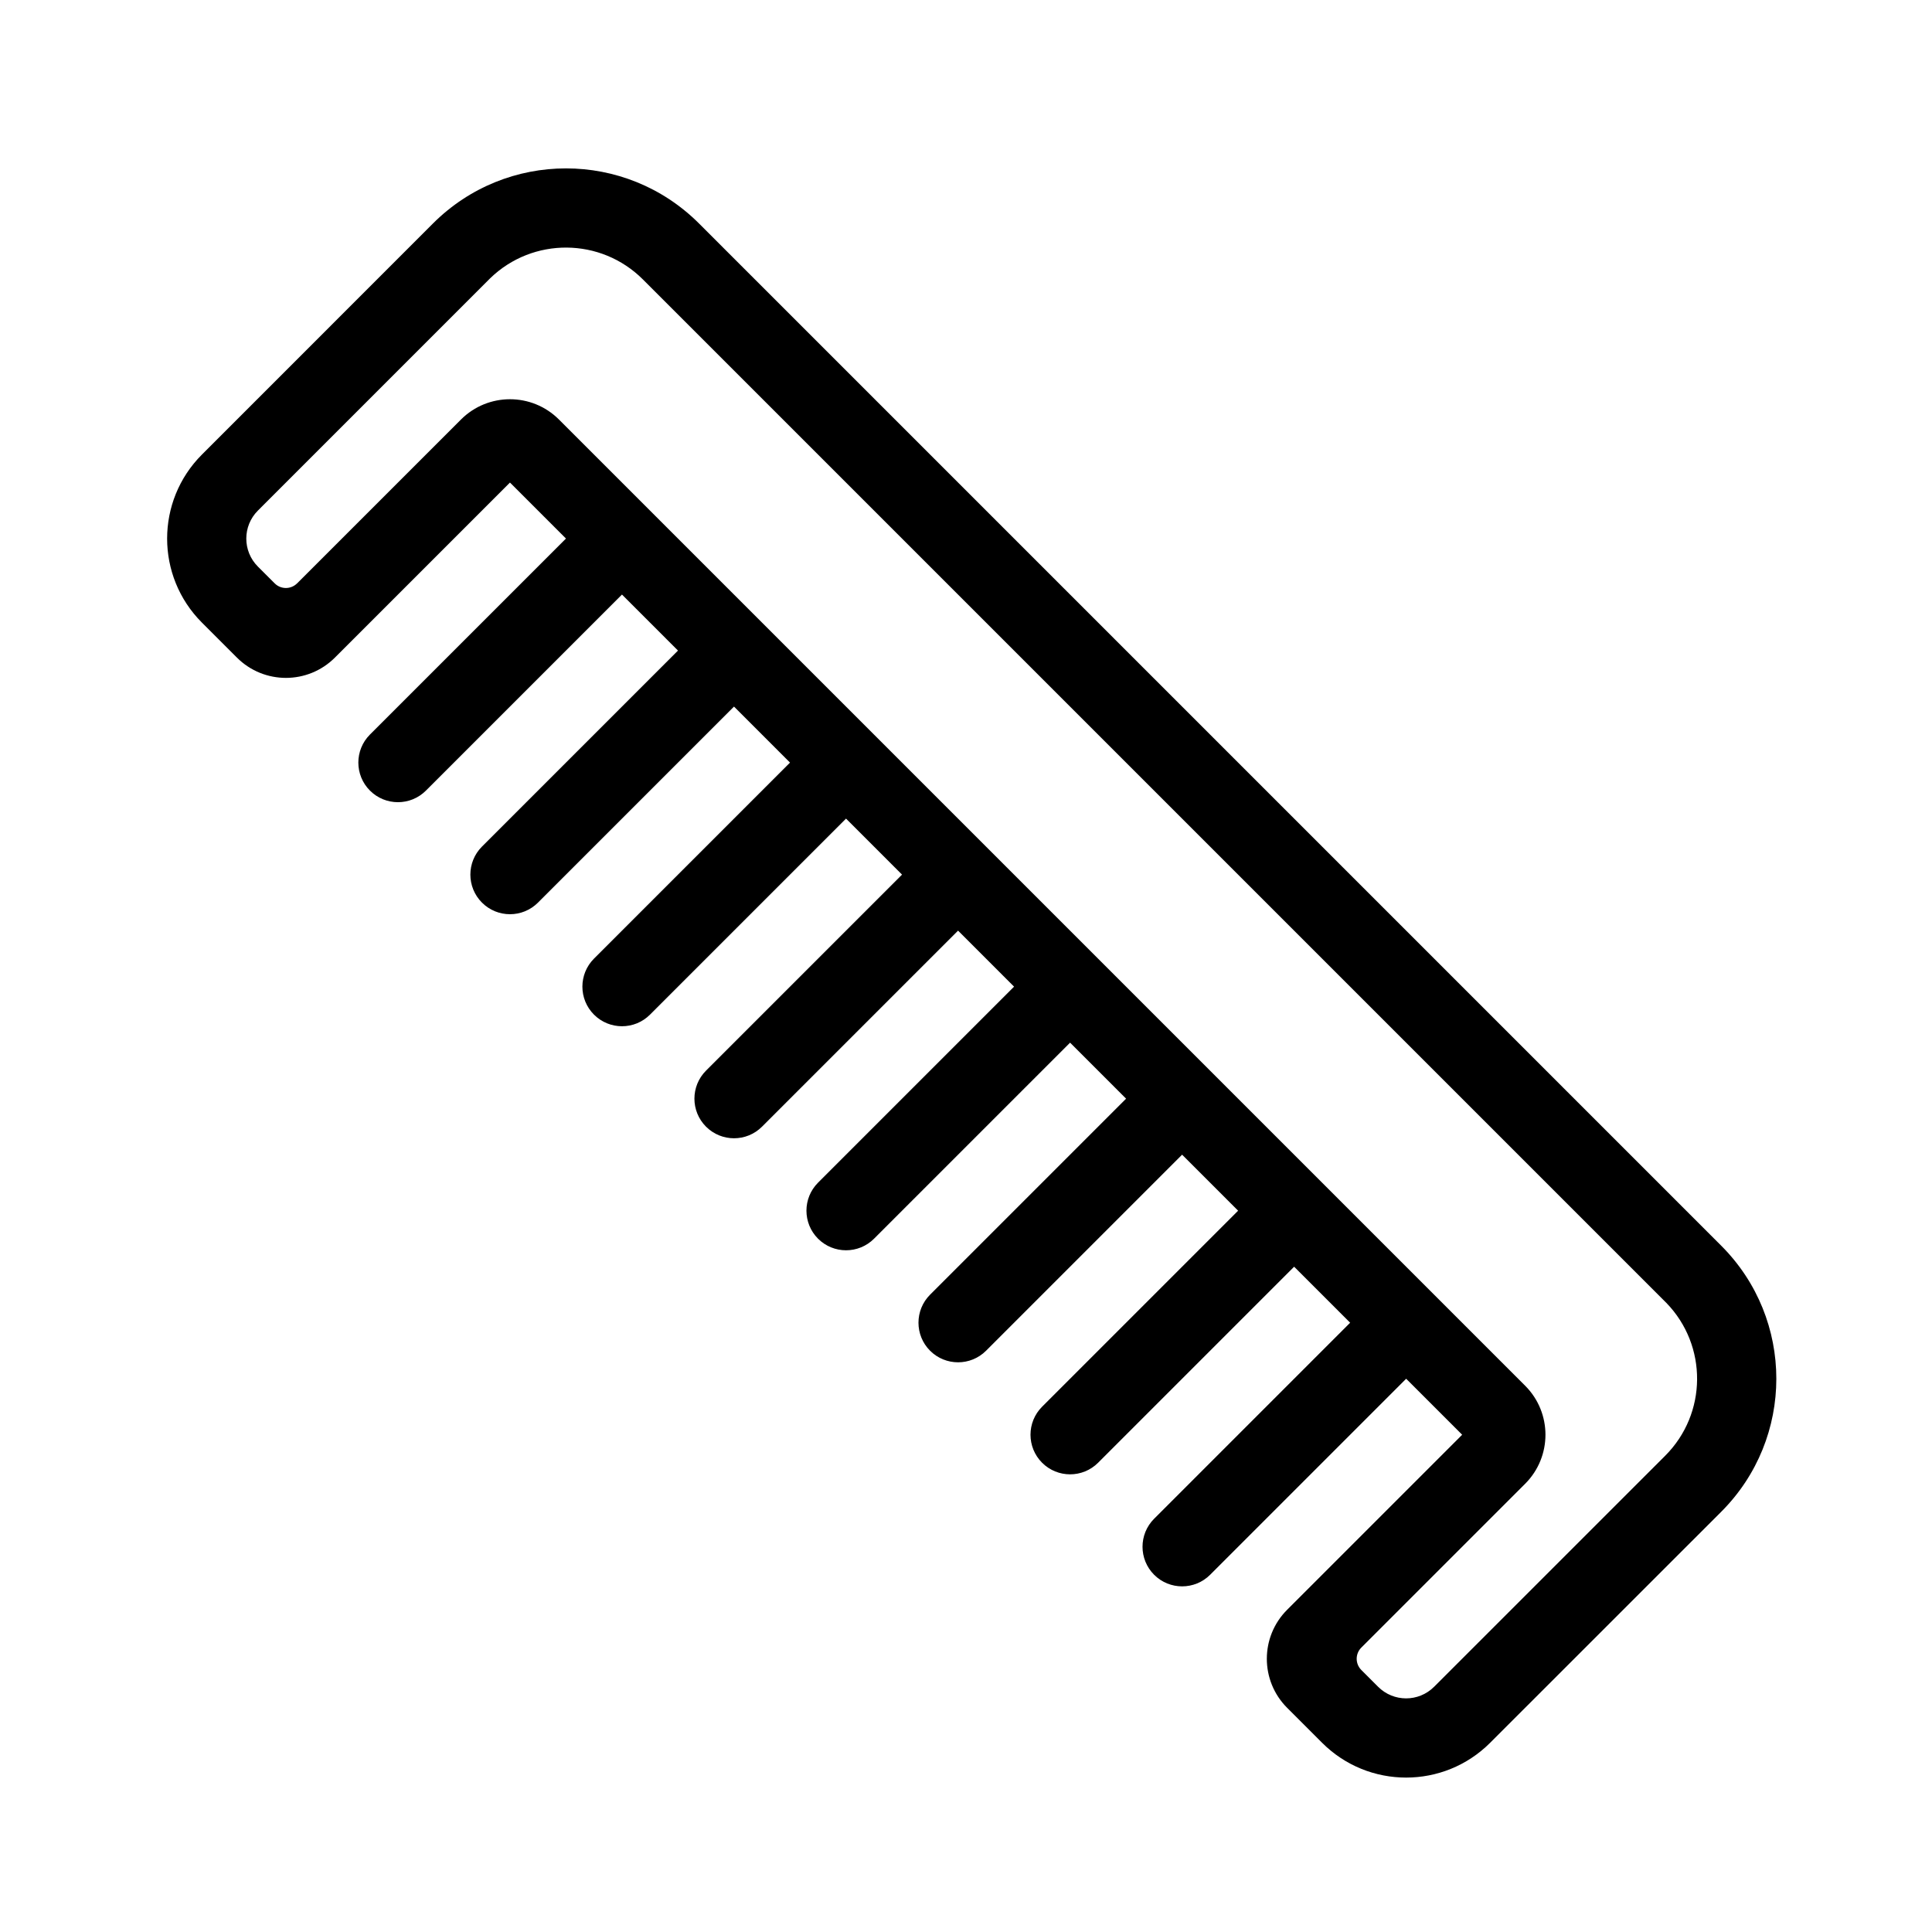
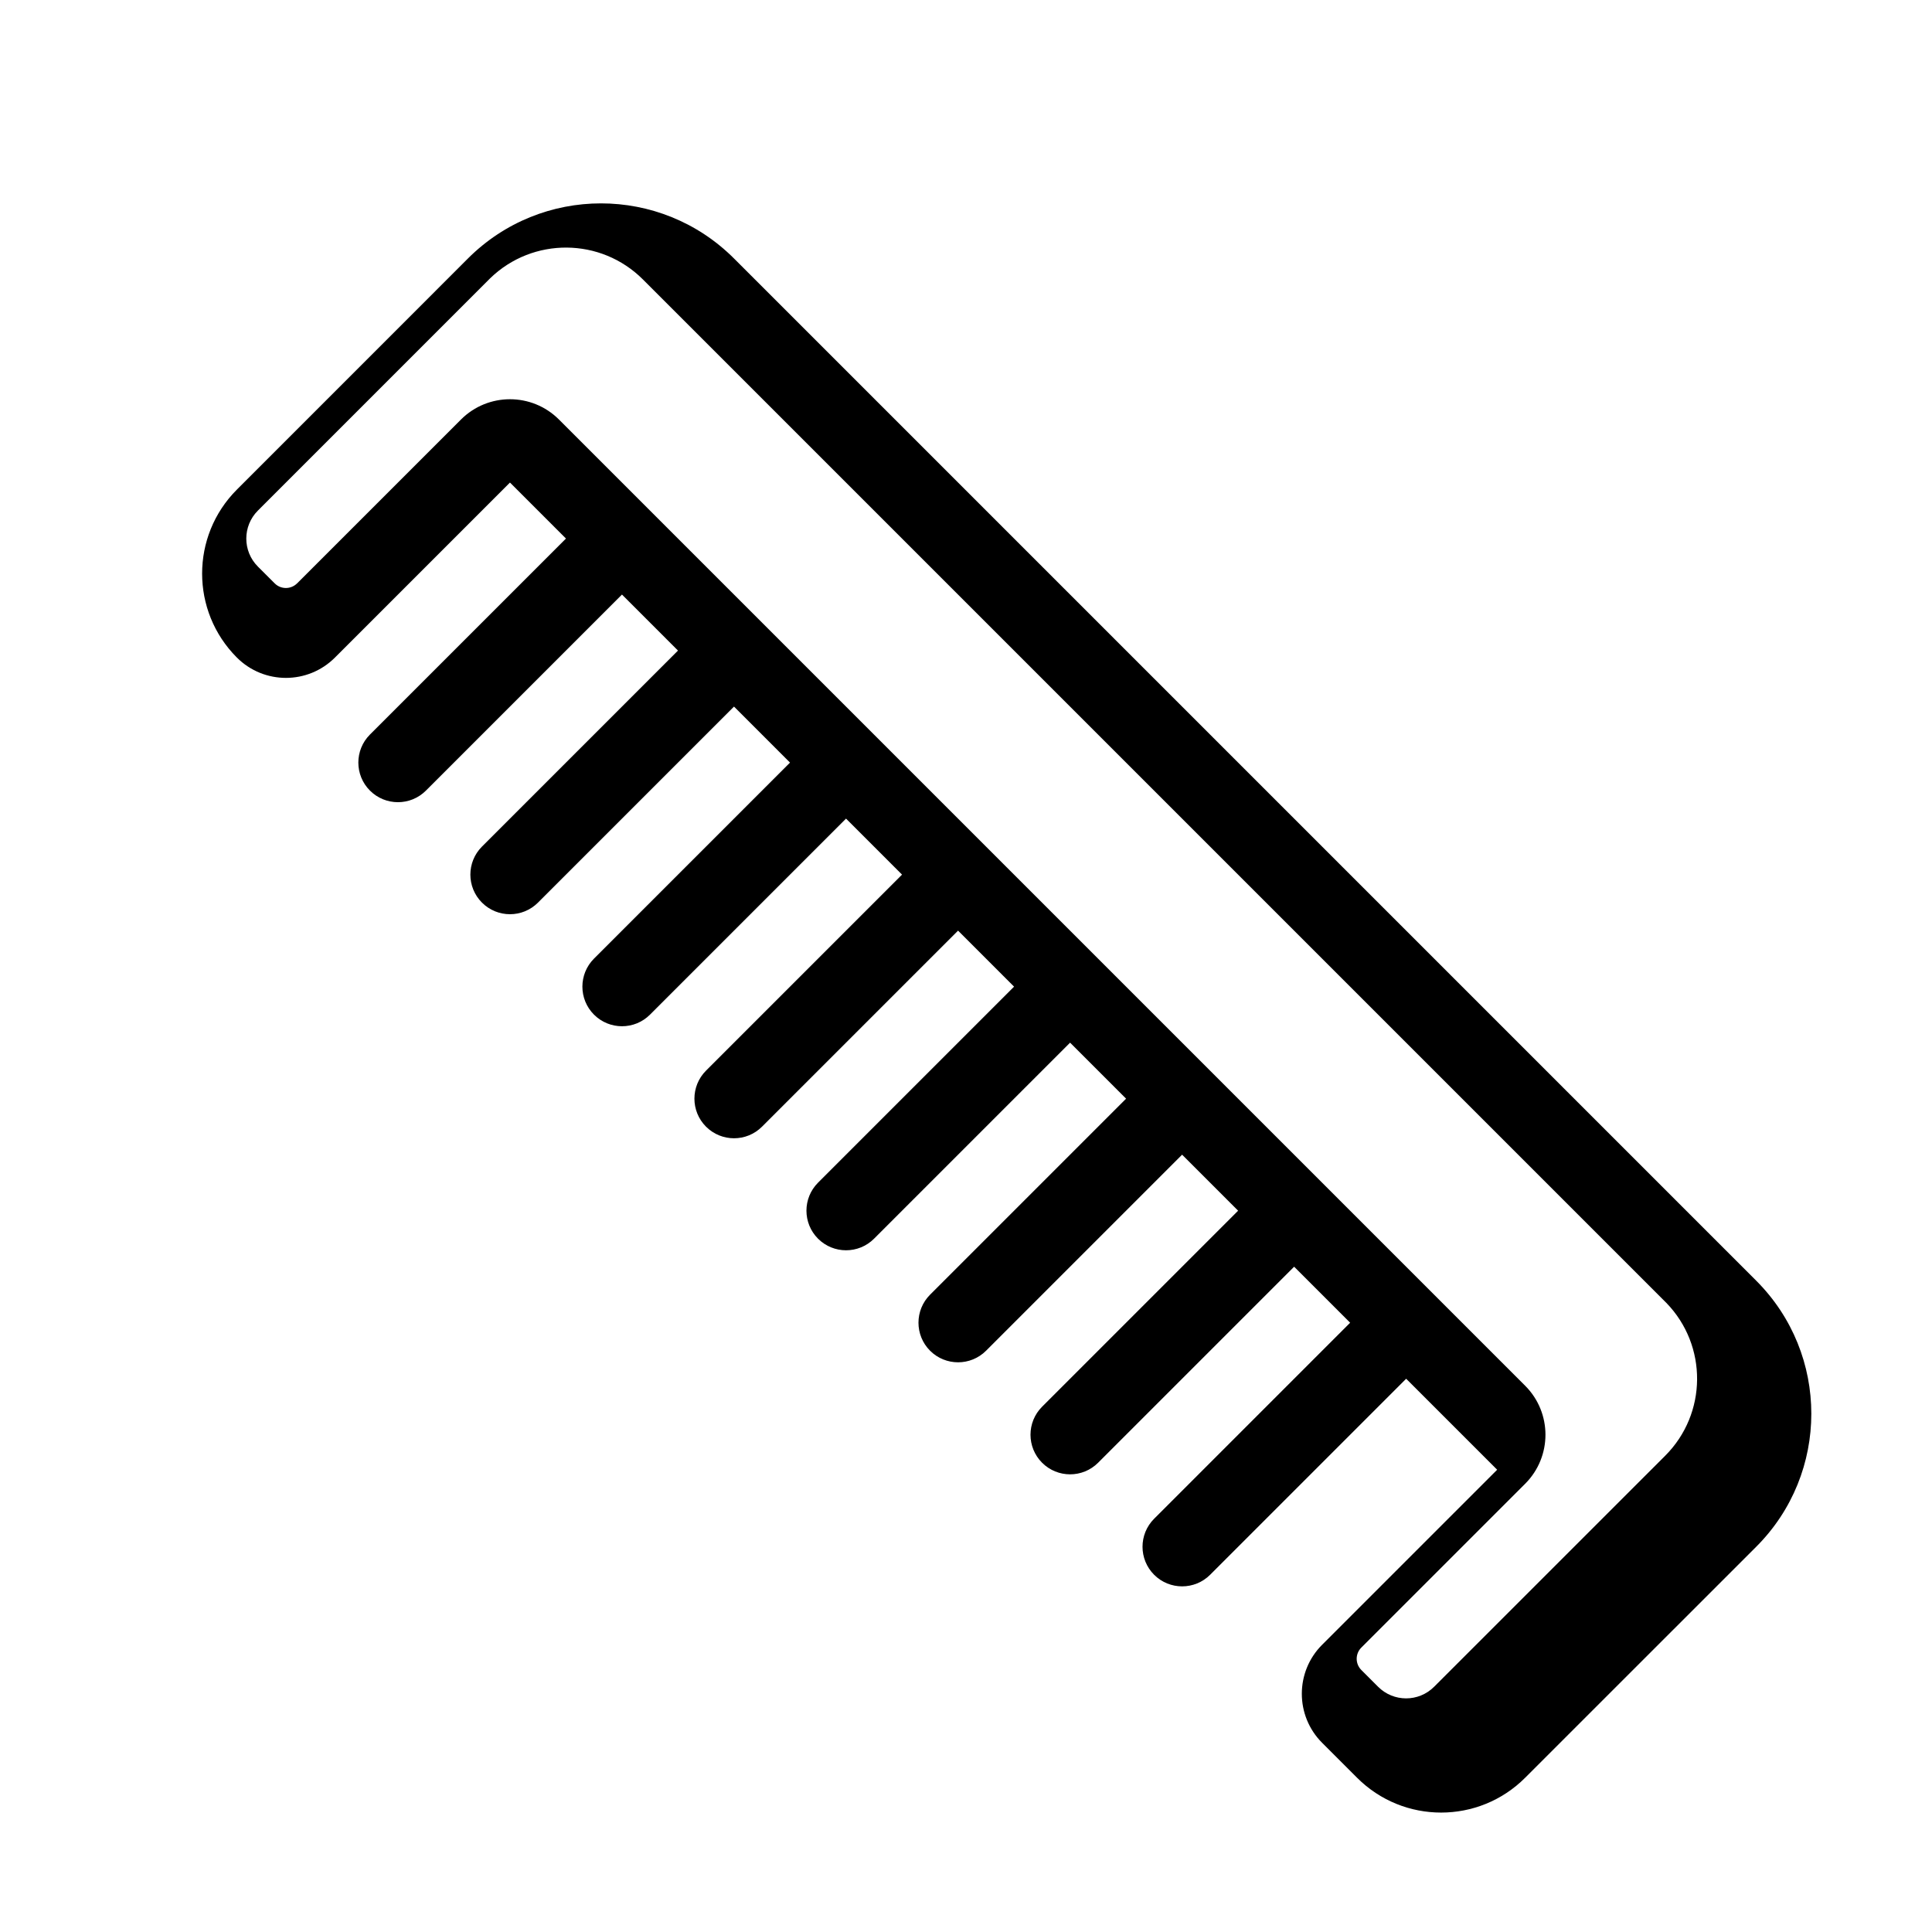
<svg xmlns="http://www.w3.org/2000/svg" fill="#000000" width="800px" height="800px" version="1.1" viewBox="144 144 512 512">
-   <path d="m293.99 286.72c4.102-4.102 10.746-4.102 14.844 0 4.102 4.098 4.102 10.742 0 14.84l-51.953 51.953c-4.098 4.102-10.742 4.102-14.844 0-4.098-4.098-4.098-10.742 0-14.844zm29.688 29.684c4.102-4.098 10.746-4.098 14.844 0 4.102 4.102 4.102 10.746 0 14.844l-51.953 51.953c-4.098 4.102-10.742 4.102-14.844 0-4.098-4.098-4.098-10.742 0-14.844zm29.688 29.688c4.098-4.098 10.746-4.098 14.844 0 4.098 4.102 4.098 10.746 0 14.844l-51.953 51.953c-4.098 4.102-10.742 4.102-14.844 0-4.098-4.098-4.098-10.742 0-14.844zm29.688 29.688c4.098-4.098 10.746-4.098 14.844 0 4.098 4.102 4.098 10.746 0 14.844l-51.953 51.953c-4.098 4.102-10.742 4.102-14.844 0-4.098-4.098-4.098-10.742 0-14.844zm29.688 29.688c4.098-4.098 10.746-4.098 14.844 0 4.098 4.102 4.098 10.746 0 14.844l-51.953 51.953c-4.098 4.098-10.746 4.098-14.844 0-4.098-4.098-4.098-10.746 0-14.844zm29.688 29.688c4.098-4.098 10.746-4.098 14.844 0 4.098 4.102 4.098 10.746 0 14.844l-51.953 51.953c-4.098 4.098-10.746 4.098-14.844 0-4.098-4.098-4.098-10.746 0-14.844zm29.688 29.688c4.098-4.098 10.746-4.098 14.844 0 4.098 4.098 4.098 10.746 0 14.844l-51.953 51.953c-4.098 4.098-10.746 4.098-14.844 0-4.098-4.098-4.098-10.746 0-14.844zm29.688 29.688c4.098-4.098 10.742-4.098 14.844 0 4.098 4.098 4.098 10.746 0 14.844l-51.953 51.953c-4.098 4.098-10.746 4.098-14.844 0-4.098-4.098-4.098-10.746 0-14.844zm-222.66-222.65-46.387 46.383c-7.172 7.176-18.801 7.176-25.977 0l-9.273-9.273c-12.293-12.293-12.293-32.227 0-44.523l61.227-61.242c19.469-19.469 51.035-19.473 70.508-0.004l270.9 270.9c19.469 19.469 19.469 51.035 0 70.508l-61.246 61.227c-12.297 12.293-32.23 12.293-44.523 0l-9.273-9.273c-7.172-7.172-7.172-18.805 0-25.977l46.387-46.387zm-56.406 26.715 43.418-43.414c7.176-7.176 18.805-7.176 25.977 0l256.05 256.05c7.172 7.172 7.172 18.805 0 25.977l-43.418 43.418c-1.641 1.641-1.641 4.297 0 5.938l4.449 4.449c4.098 4.098 10.738 4.098 14.836 0l61.242-61.227c11.164-11.164 11.273-29.195 0.328-40.488l-271.23-271.23c-11.164-11.164-29.195-11.273-40.488-0.324l-61.559 61.566c-4.098 4.098-4.094 10.742 0 14.84l4.449 4.445c1.641 1.641 4.301 1.641 5.938 0z" />
+   <path d="m293.99 286.72c4.102-4.102 10.746-4.102 14.844 0 4.102 4.098 4.102 10.742 0 14.84l-51.953 51.953c-4.098 4.102-10.742 4.102-14.844 0-4.098-4.098-4.098-10.742 0-14.844zm29.688 29.684c4.102-4.098 10.746-4.098 14.844 0 4.102 4.102 4.102 10.746 0 14.844l-51.953 51.953c-4.098 4.102-10.742 4.102-14.844 0-4.098-4.098-4.098-10.742 0-14.844zm29.688 29.688c4.098-4.098 10.746-4.098 14.844 0 4.098 4.102 4.098 10.746 0 14.844l-51.953 51.953c-4.098 4.102-10.742 4.102-14.844 0-4.098-4.098-4.098-10.742 0-14.844zm29.688 29.688c4.098-4.098 10.746-4.098 14.844 0 4.098 4.102 4.098 10.746 0 14.844l-51.953 51.953c-4.098 4.102-10.742 4.102-14.844 0-4.098-4.098-4.098-10.742 0-14.844zm29.688 29.688c4.098-4.098 10.746-4.098 14.844 0 4.098 4.102 4.098 10.746 0 14.844l-51.953 51.953c-4.098 4.098-10.746 4.098-14.844 0-4.098-4.098-4.098-10.746 0-14.844zm29.688 29.688c4.098-4.098 10.746-4.098 14.844 0 4.098 4.102 4.098 10.746 0 14.844l-51.953 51.953c-4.098 4.098-10.746 4.098-14.844 0-4.098-4.098-4.098-10.746 0-14.844zm29.688 29.688c4.098-4.098 10.746-4.098 14.844 0 4.098 4.098 4.098 10.746 0 14.844l-51.953 51.953c-4.098 4.098-10.746 4.098-14.844 0-4.098-4.098-4.098-10.746 0-14.844zm29.688 29.688c4.098-4.098 10.742-4.098 14.844 0 4.098 4.098 4.098 10.746 0 14.844l-51.953 51.953c-4.098 4.098-10.746 4.098-14.844 0-4.098-4.098-4.098-10.746 0-14.844zm-222.66-222.65-46.387 46.383c-7.172 7.176-18.801 7.176-25.977 0c-12.293-12.293-12.293-32.227 0-44.523l61.227-61.242c19.469-19.469 51.035-19.473 70.508-0.004l270.9 270.9c19.469 19.469 19.469 51.035 0 70.508l-61.246 61.227c-12.297 12.293-32.23 12.293-44.523 0l-9.273-9.273c-7.172-7.172-7.172-18.805 0-25.977l46.387-46.387zm-56.406 26.715 43.418-43.414c7.176-7.176 18.805-7.176 25.977 0l256.05 256.05c7.172 7.172 7.172 18.805 0 25.977l-43.418 43.418c-1.641 1.641-1.641 4.297 0 5.938l4.449 4.449c4.098 4.098 10.738 4.098 14.836 0l61.242-61.227c11.164-11.164 11.273-29.195 0.328-40.488l-271.23-271.23c-11.164-11.164-29.195-11.273-40.488-0.324l-61.559 61.566c-4.098 4.098-4.094 10.742 0 14.84l4.449 4.445c1.641 1.641 4.301 1.641 5.938 0z" />
</svg>